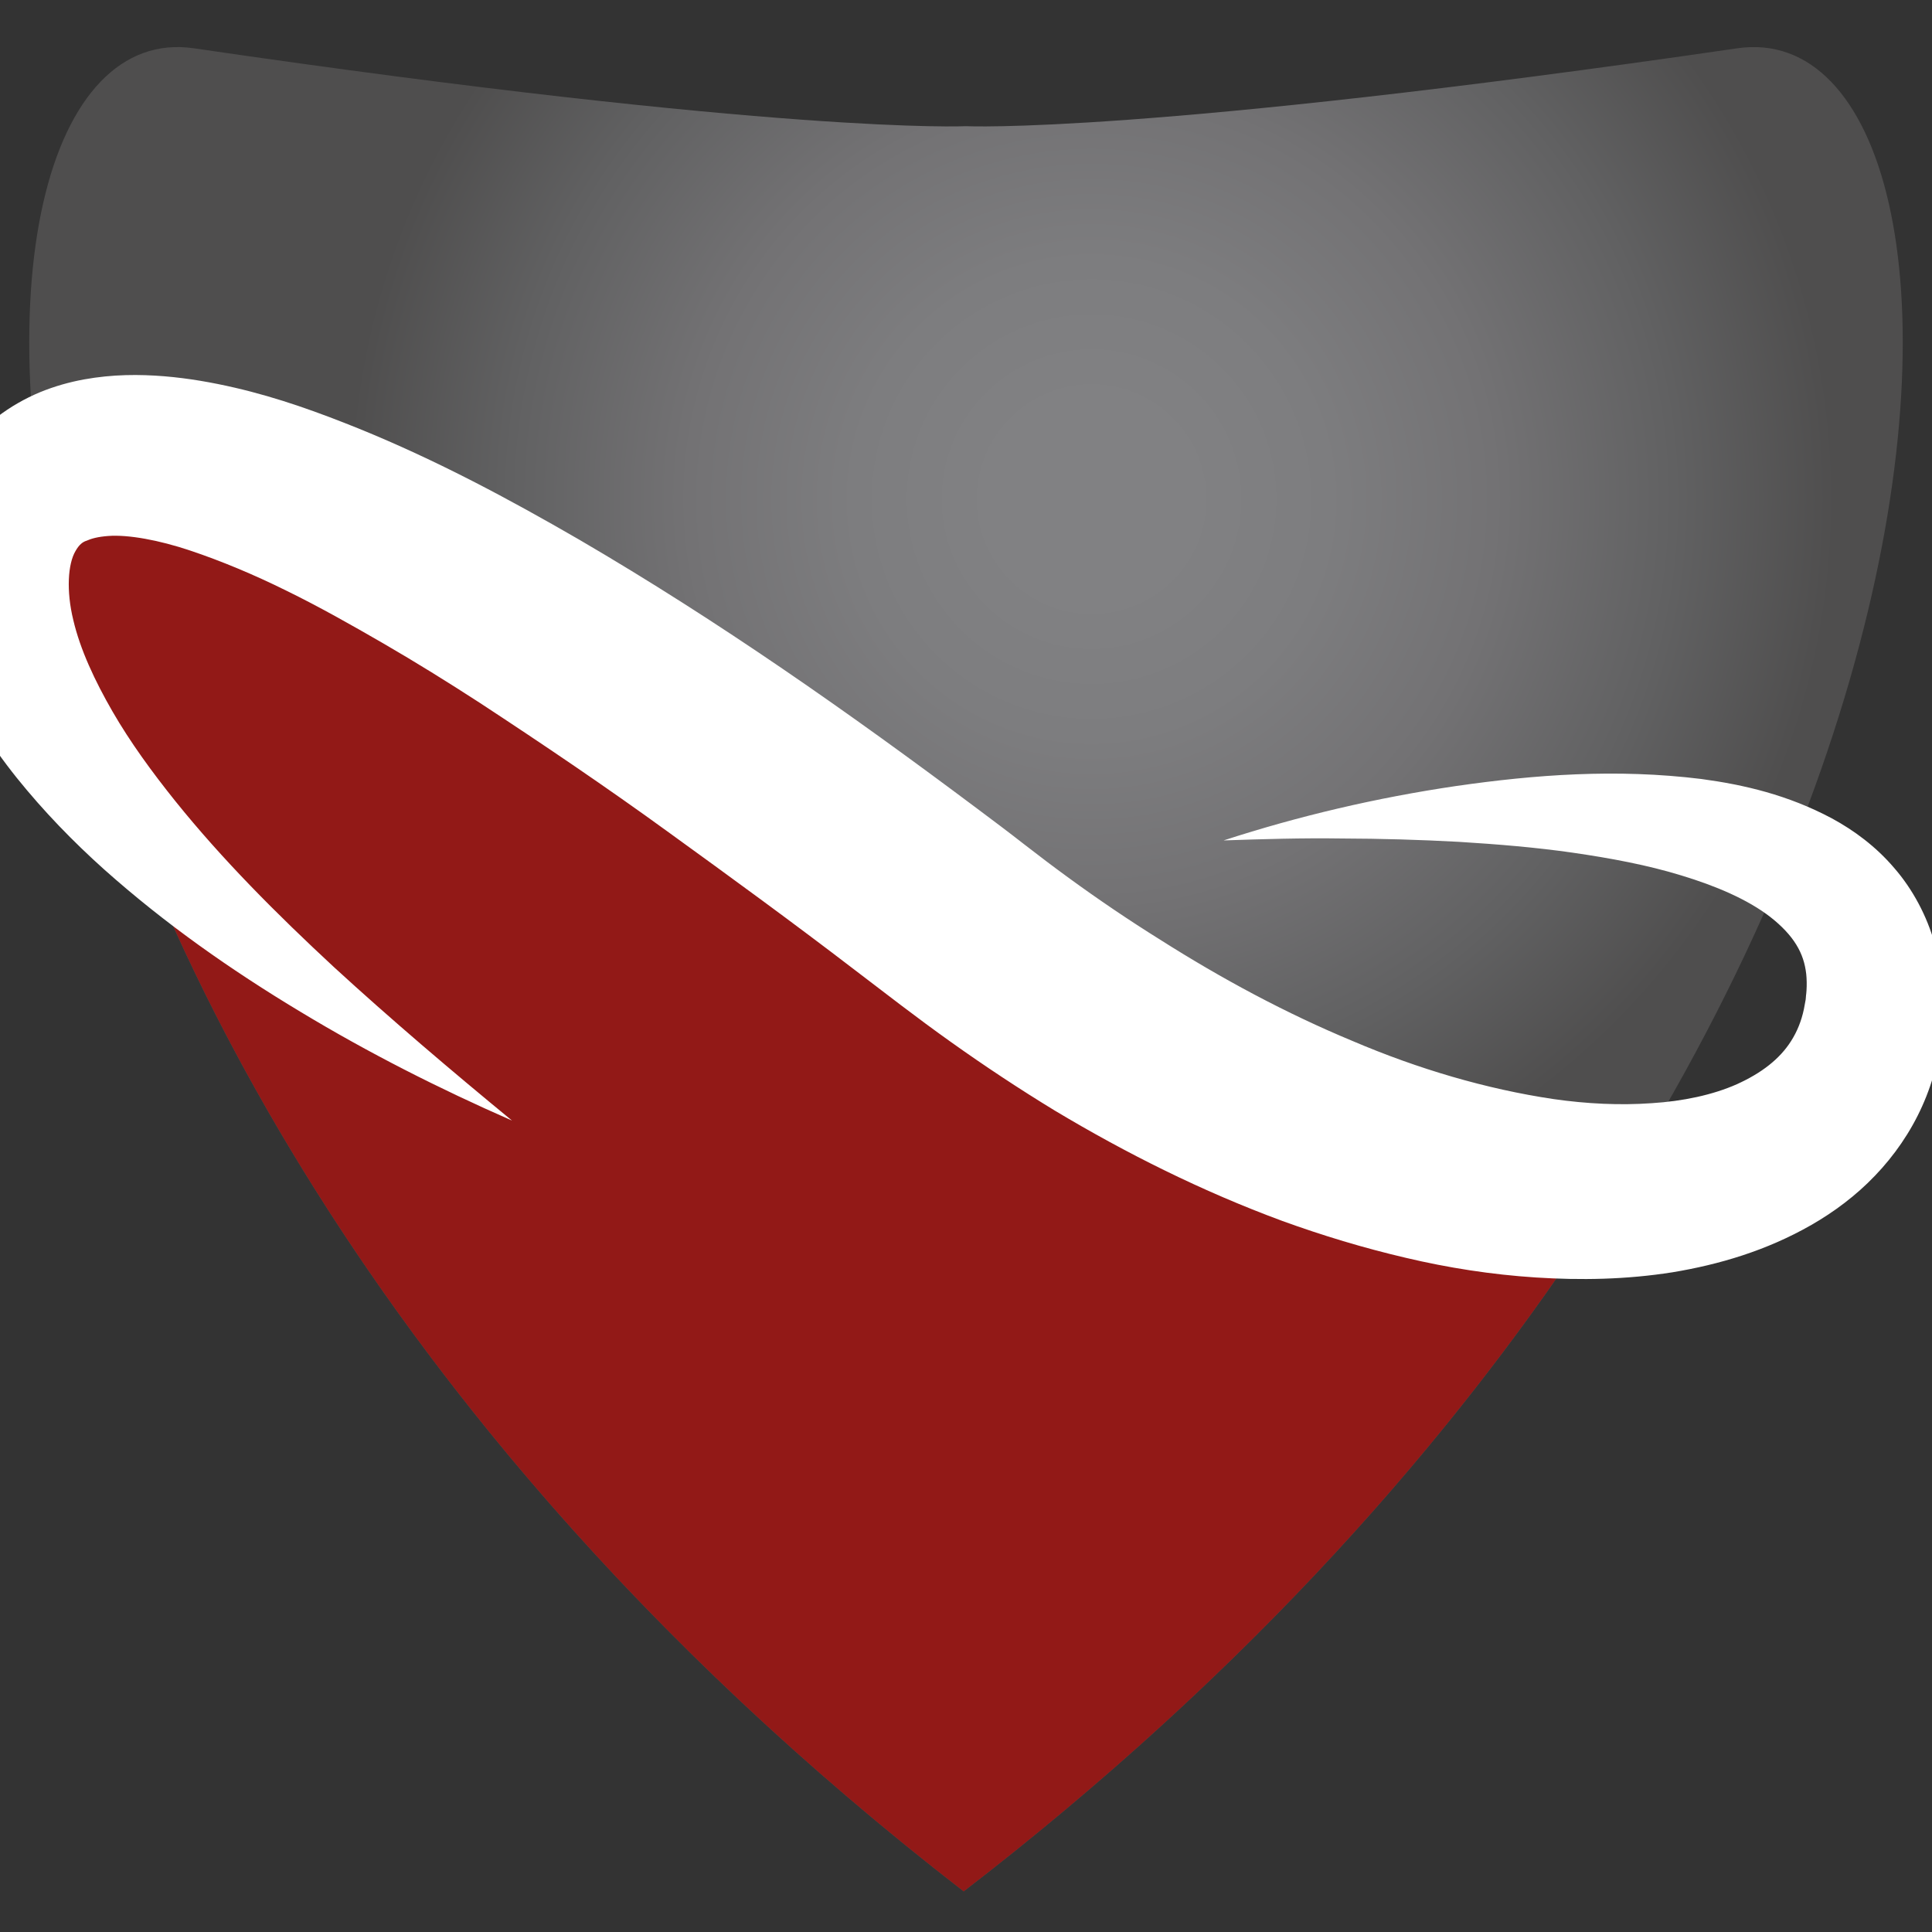
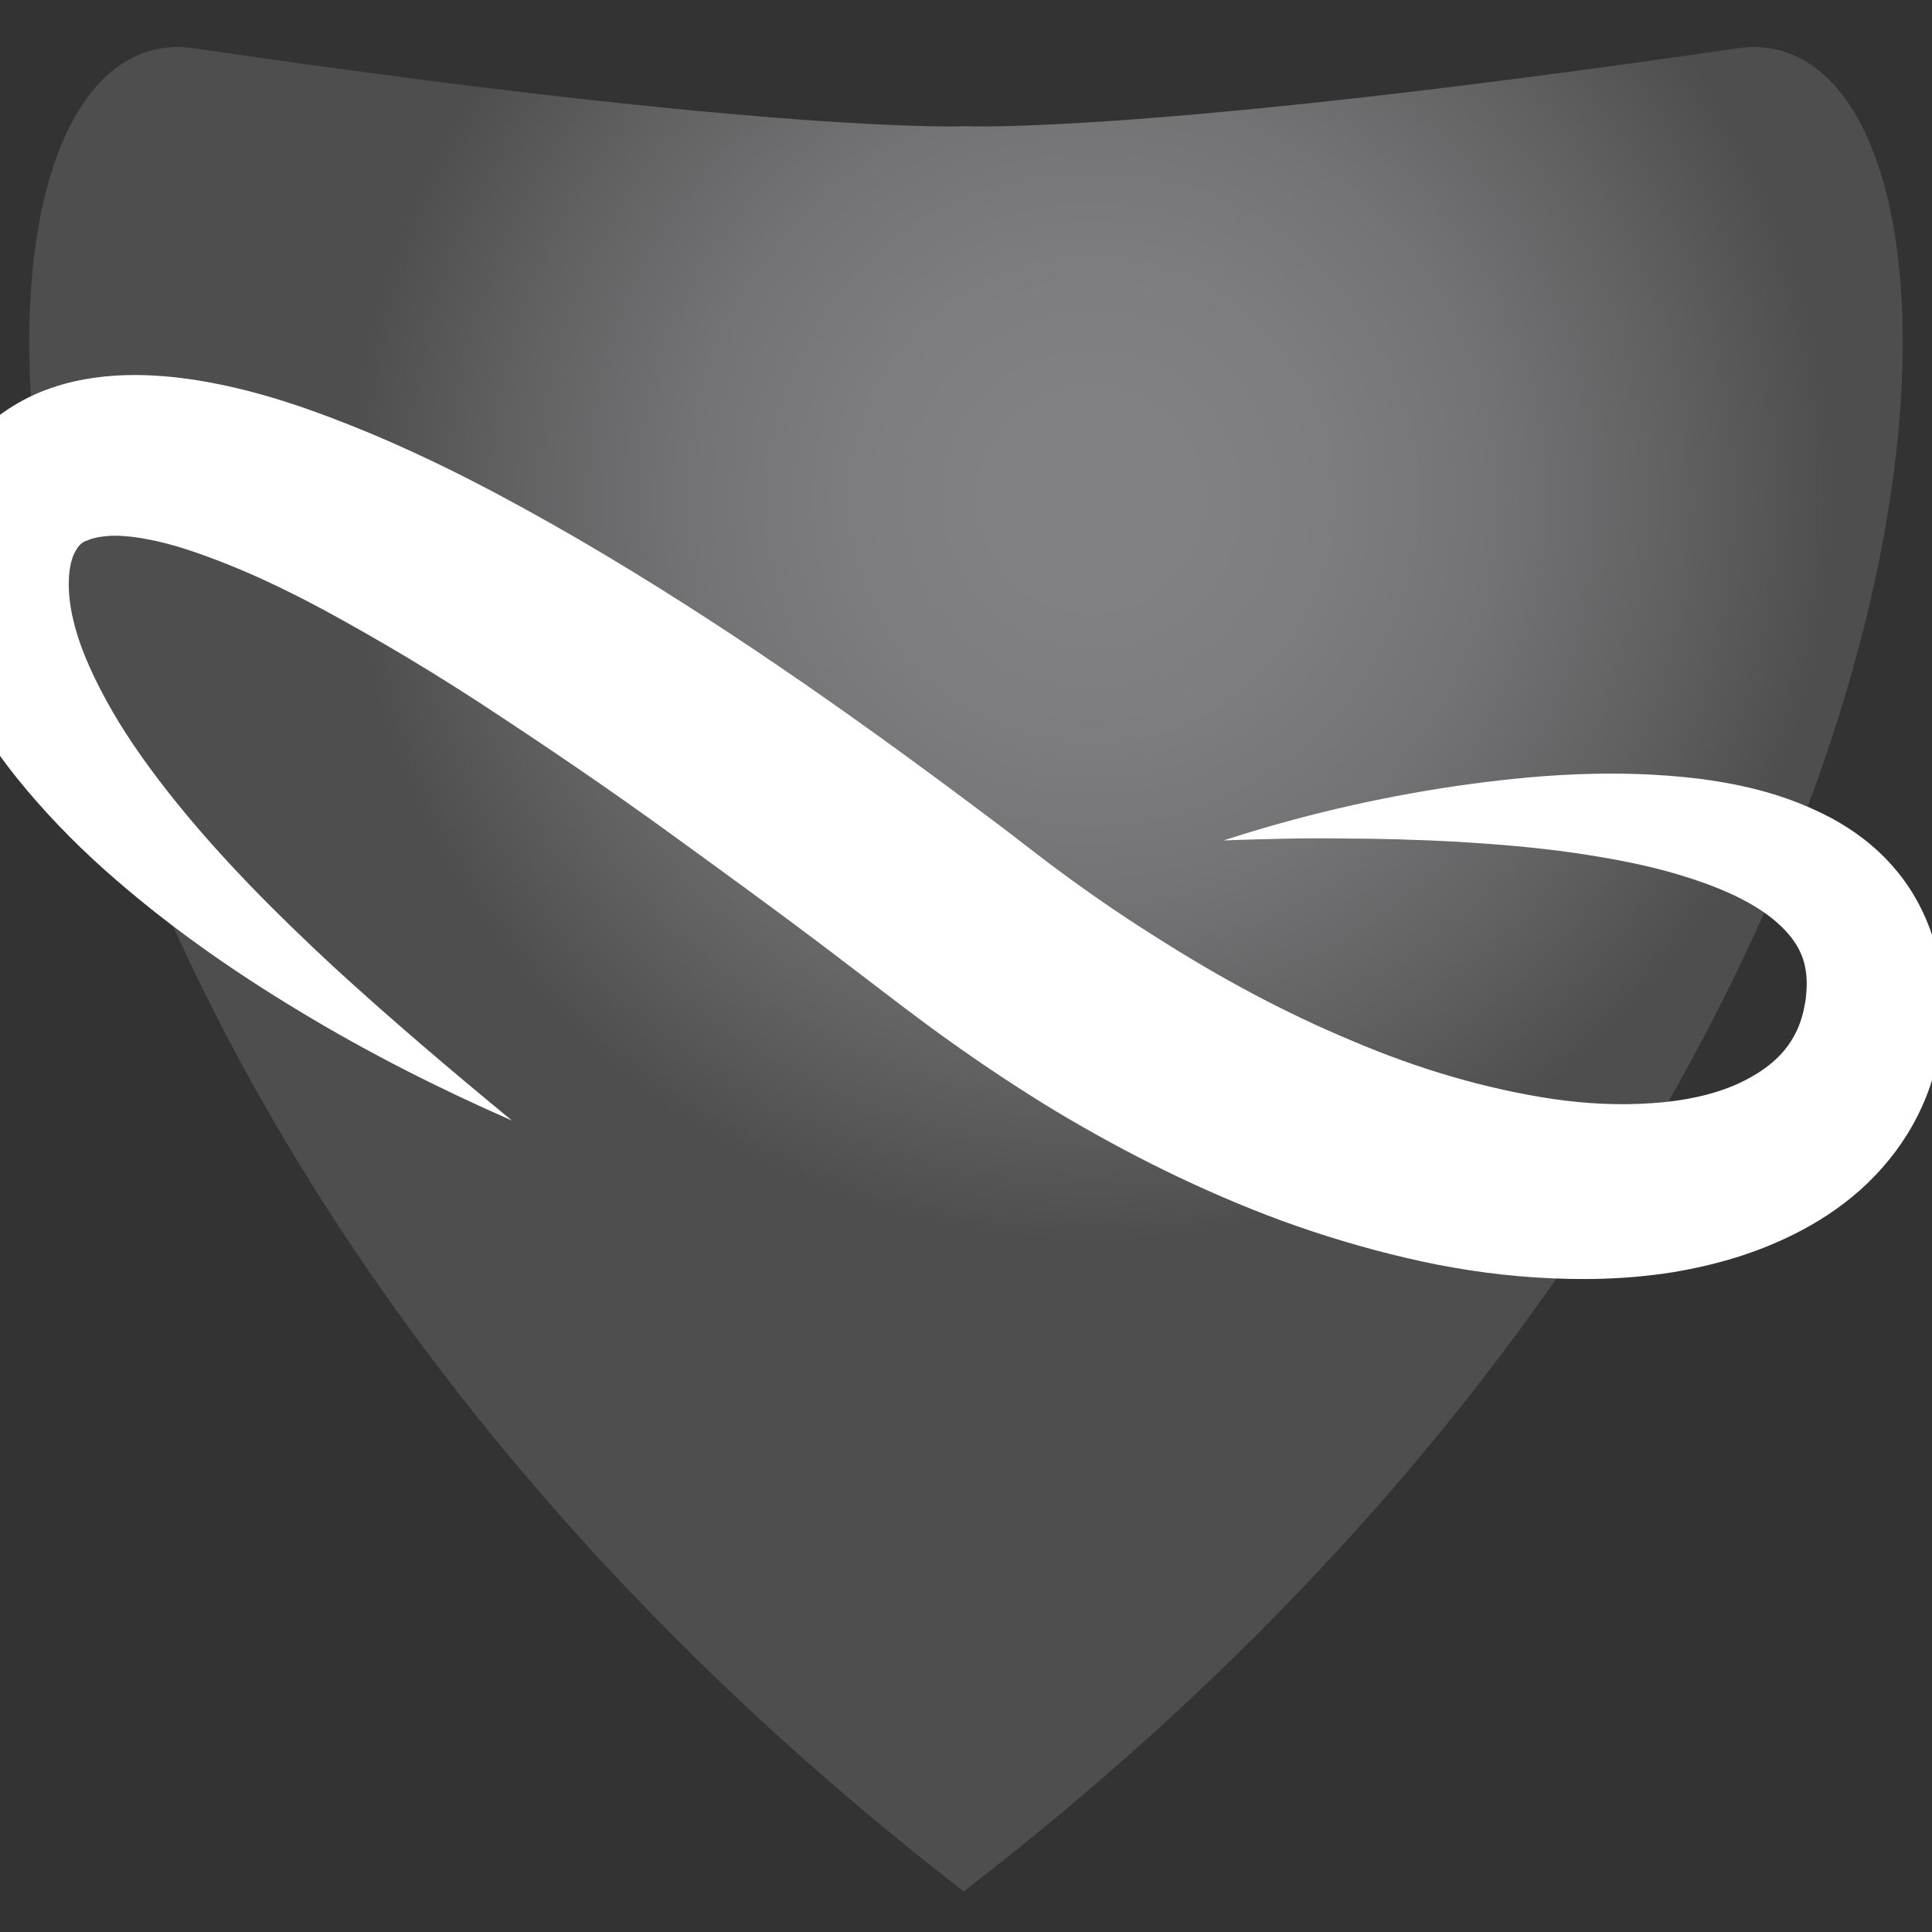
<svg xmlns="http://www.w3.org/2000/svg" version="1.1" x="0px" y="0px" width="200px" height="200px" viewBox="0 0 200 200" enable-background="new 0 0 200 200" xml:space="preserve">
  <rect x="0" y="0" width="200" height="200" fill="#333333" stroke="none" />
  <g id="Layer_1">
    <radialGradient id="SVGID_1_" cx="113" cy="51.667" r="77.001" gradientUnits="userSpaceOnUse">
      <stop offset="0.131" style="stop-color:#818183" />
      <stop offset="0.319" style="stop-color:#7D7D7F" />
      <stop offset="0.542" style="stop-color:#737274" />
      <stop offset="0.783" style="stop-color:#616162" />
      <stop offset="1" style="stop-color:#4F4E4E" />
    </radialGradient>
    <path fill="url(#SVGID_1_)" d="M99.759,195.796C-10.044,110.864-9.822,0.621,20.075,4.999C81.25,13.957,100,13.063,100,13.063   s18.361,0.894,79.84-8.063C209.885,0.621,210.109,110.864,99.759,195.796z" />
  </g>
  <g id="Layer_1_copy">
-     <path fill="#921917" d="M3.469,44.559c3.579,38.914,29.696,99.727,96.29,151.237c29.449-22.665,51.017-47.132,66.251-70.743   L3.469,44.559z" />
-   </g>
+     </g>
  <g id="Layer_3">
    <g>
      <path fill="#FFFFFF" d="M126.667,87c7.8-2.536,15.834-4.416,24.043-5.628c8.222-1.184,16.616-1.816,25.42-0.73    c4.396,0.596,8.943,1.641,13.51,4.078c2.267,1.229,4.529,2.886,6.439,5.122c1.924,2.208,3.408,4.993,4.201,7.86    c0.399,1.432,0.647,2.876,0.771,4.289l0.038,0.527l0.017,0.264l0.009,0.132l0.006,0.218c0.012,0.285,0.034,0.426,0.032,0.876    c0.011,0.807-0.015,1.415-0.064,2.139c-0.202,2.79-0.891,5.667-2.099,8.35c-1.199,2.686-2.905,5.146-4.892,7.212    c-1.982,2.075-4.244,3.751-6.574,5.091c-4.68,2.681-9.595,4.112-14.386,4.907c-4.809,0.76-9.534,0.834-14.142,0.538    c-4.609-0.297-9.108-1.004-13.478-2.038c-4.373-1.021-8.634-2.313-12.783-3.818c-8.284-3.06-16.111-6.969-23.528-11.412    c-3.693-2.25-7.288-4.629-10.784-7.121c-1.737-1.235-3.5-2.542-5.149-3.794l-4.786-3.65c-6.358-4.877-12.822-9.584-19.271-14.251    c-6.441-4.68-13.014-9.117-19.578-13.422c-3.293-2.134-6.611-4.193-9.954-6.131c-3.343-1.933-6.678-3.819-10.04-5.462    c-3.348-1.658-6.735-3.074-9.967-4.156c-3.201-1.074-6.398-1.666-8.496-1.504c-1.049,0.082-1.71,0.259-2.243,0.498    c-0.34,0.104-0.733,0.366-1.121,1.056c-0.791,1.331-0.971,4.13-0.228,7.154c0.713,3.053,2.229,6.285,4.053,9.452    c1.835,3.179,4.085,6.264,6.503,9.28c4.856,6.04,10.504,11.698,16.398,17.165C40.471,105.526,46.673,110.795,53,116    c-7.505-3.289-14.847-6.999-21.925-11.276c-7.088-4.265-13.942-9.052-20.32-14.743c-3.182-2.855-6.21-5.968-9.015-9.453    c-2.794-3.493-5.315-7.404-7.155-12.07c-0.897-2.339-1.625-4.886-1.895-7.697c-0.262-2.798-0.09-5.891,0.963-9.032    c0.525-1.564,1.276-3.128,2.286-4.597c0.504-0.734,1.074-1.444,1.708-2.116c0.325-0.342,0.635-0.646,1.019-0.99l0.477-0.413    l0.559-0.446c1.375-1.061,2.894-1.919,4.425-2.559c1.537-0.634,3.08-1.056,4.566-1.33c2.981-0.54,5.736-0.534,8.301-0.328    c2.568,0.214,4.966,0.644,7.268,1.173c4.601,1.061,8.799,2.602,12.864,4.239c8.113,3.298,15.577,7.303,22.84,11.507    c14.484,8.455,27.994,17.956,41.155,27.812c1.635,1.22,3.313,2.48,4.903,3.723c1.57,1.218,3.057,2.344,4.614,3.478    c3.089,2.252,6.246,4.389,9.463,6.396c6.402,4.063,13.058,7.635,19.9,10.479c6.81,2.908,13.874,4.985,20.813,6.018    c3.467,0.498,6.906,0.659,10.158,0.427c3.249-0.203,6.322-0.852,8.834-1.967c2.511-1.136,4.423-2.589,5.617-4.485    c0.604-0.952,1.051-2.034,1.313-3.274l0.166-0.895c0.026-0.057,0.044-0.424,0.065-0.646c0.003-0.059,0.003,0.135,0.005,0.027    l0.005-0.059l0.01-0.117l0.02-0.232c0.039-0.614,0.027-1.19-0.029-1.736c-0.126-1.086-0.43-2.052-1.028-3.026    c-0.592-0.968-1.502-1.94-2.675-2.855c-2.361-1.839-5.693-3.242-9.219-4.31c-3.545-1.089-7.355-1.792-11.23-2.355    c-3.883-0.559-7.85-0.881-11.849-1.128c-4-0.216-8.037-0.334-12.091-0.345C134.827,86.738,130.764,86.86,126.667,87z" />
    </g>
  </g>
</svg>